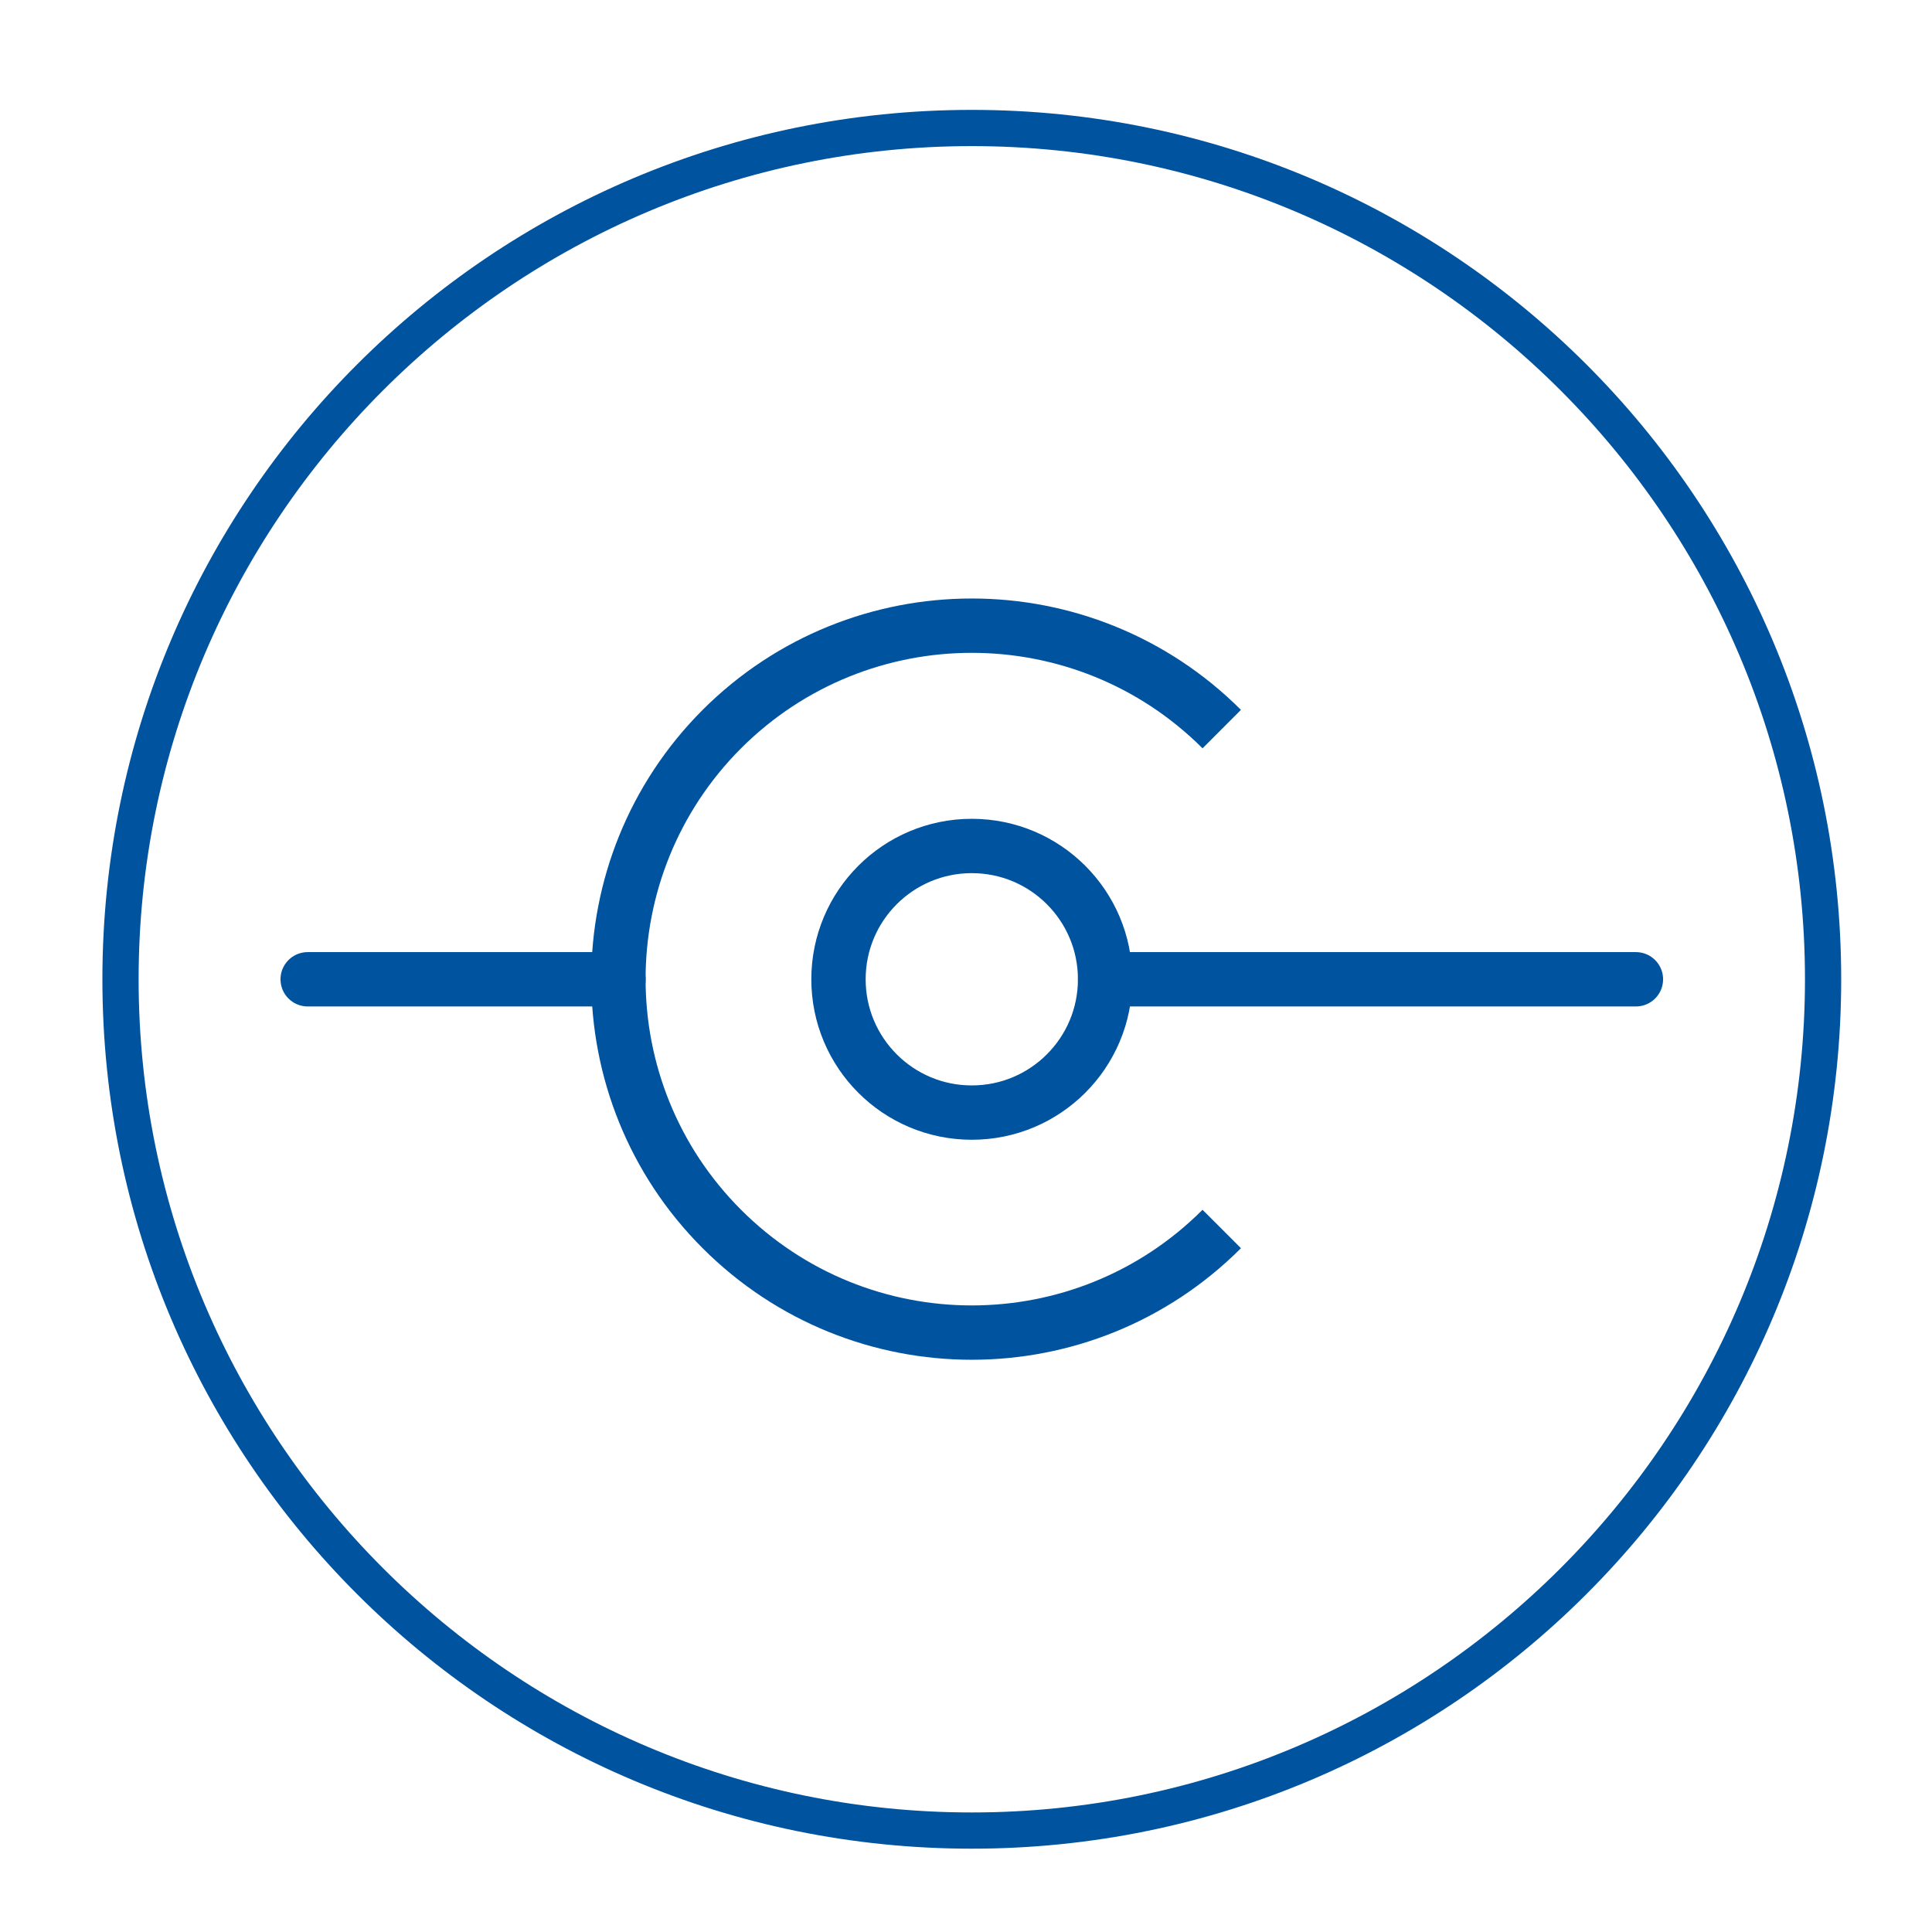
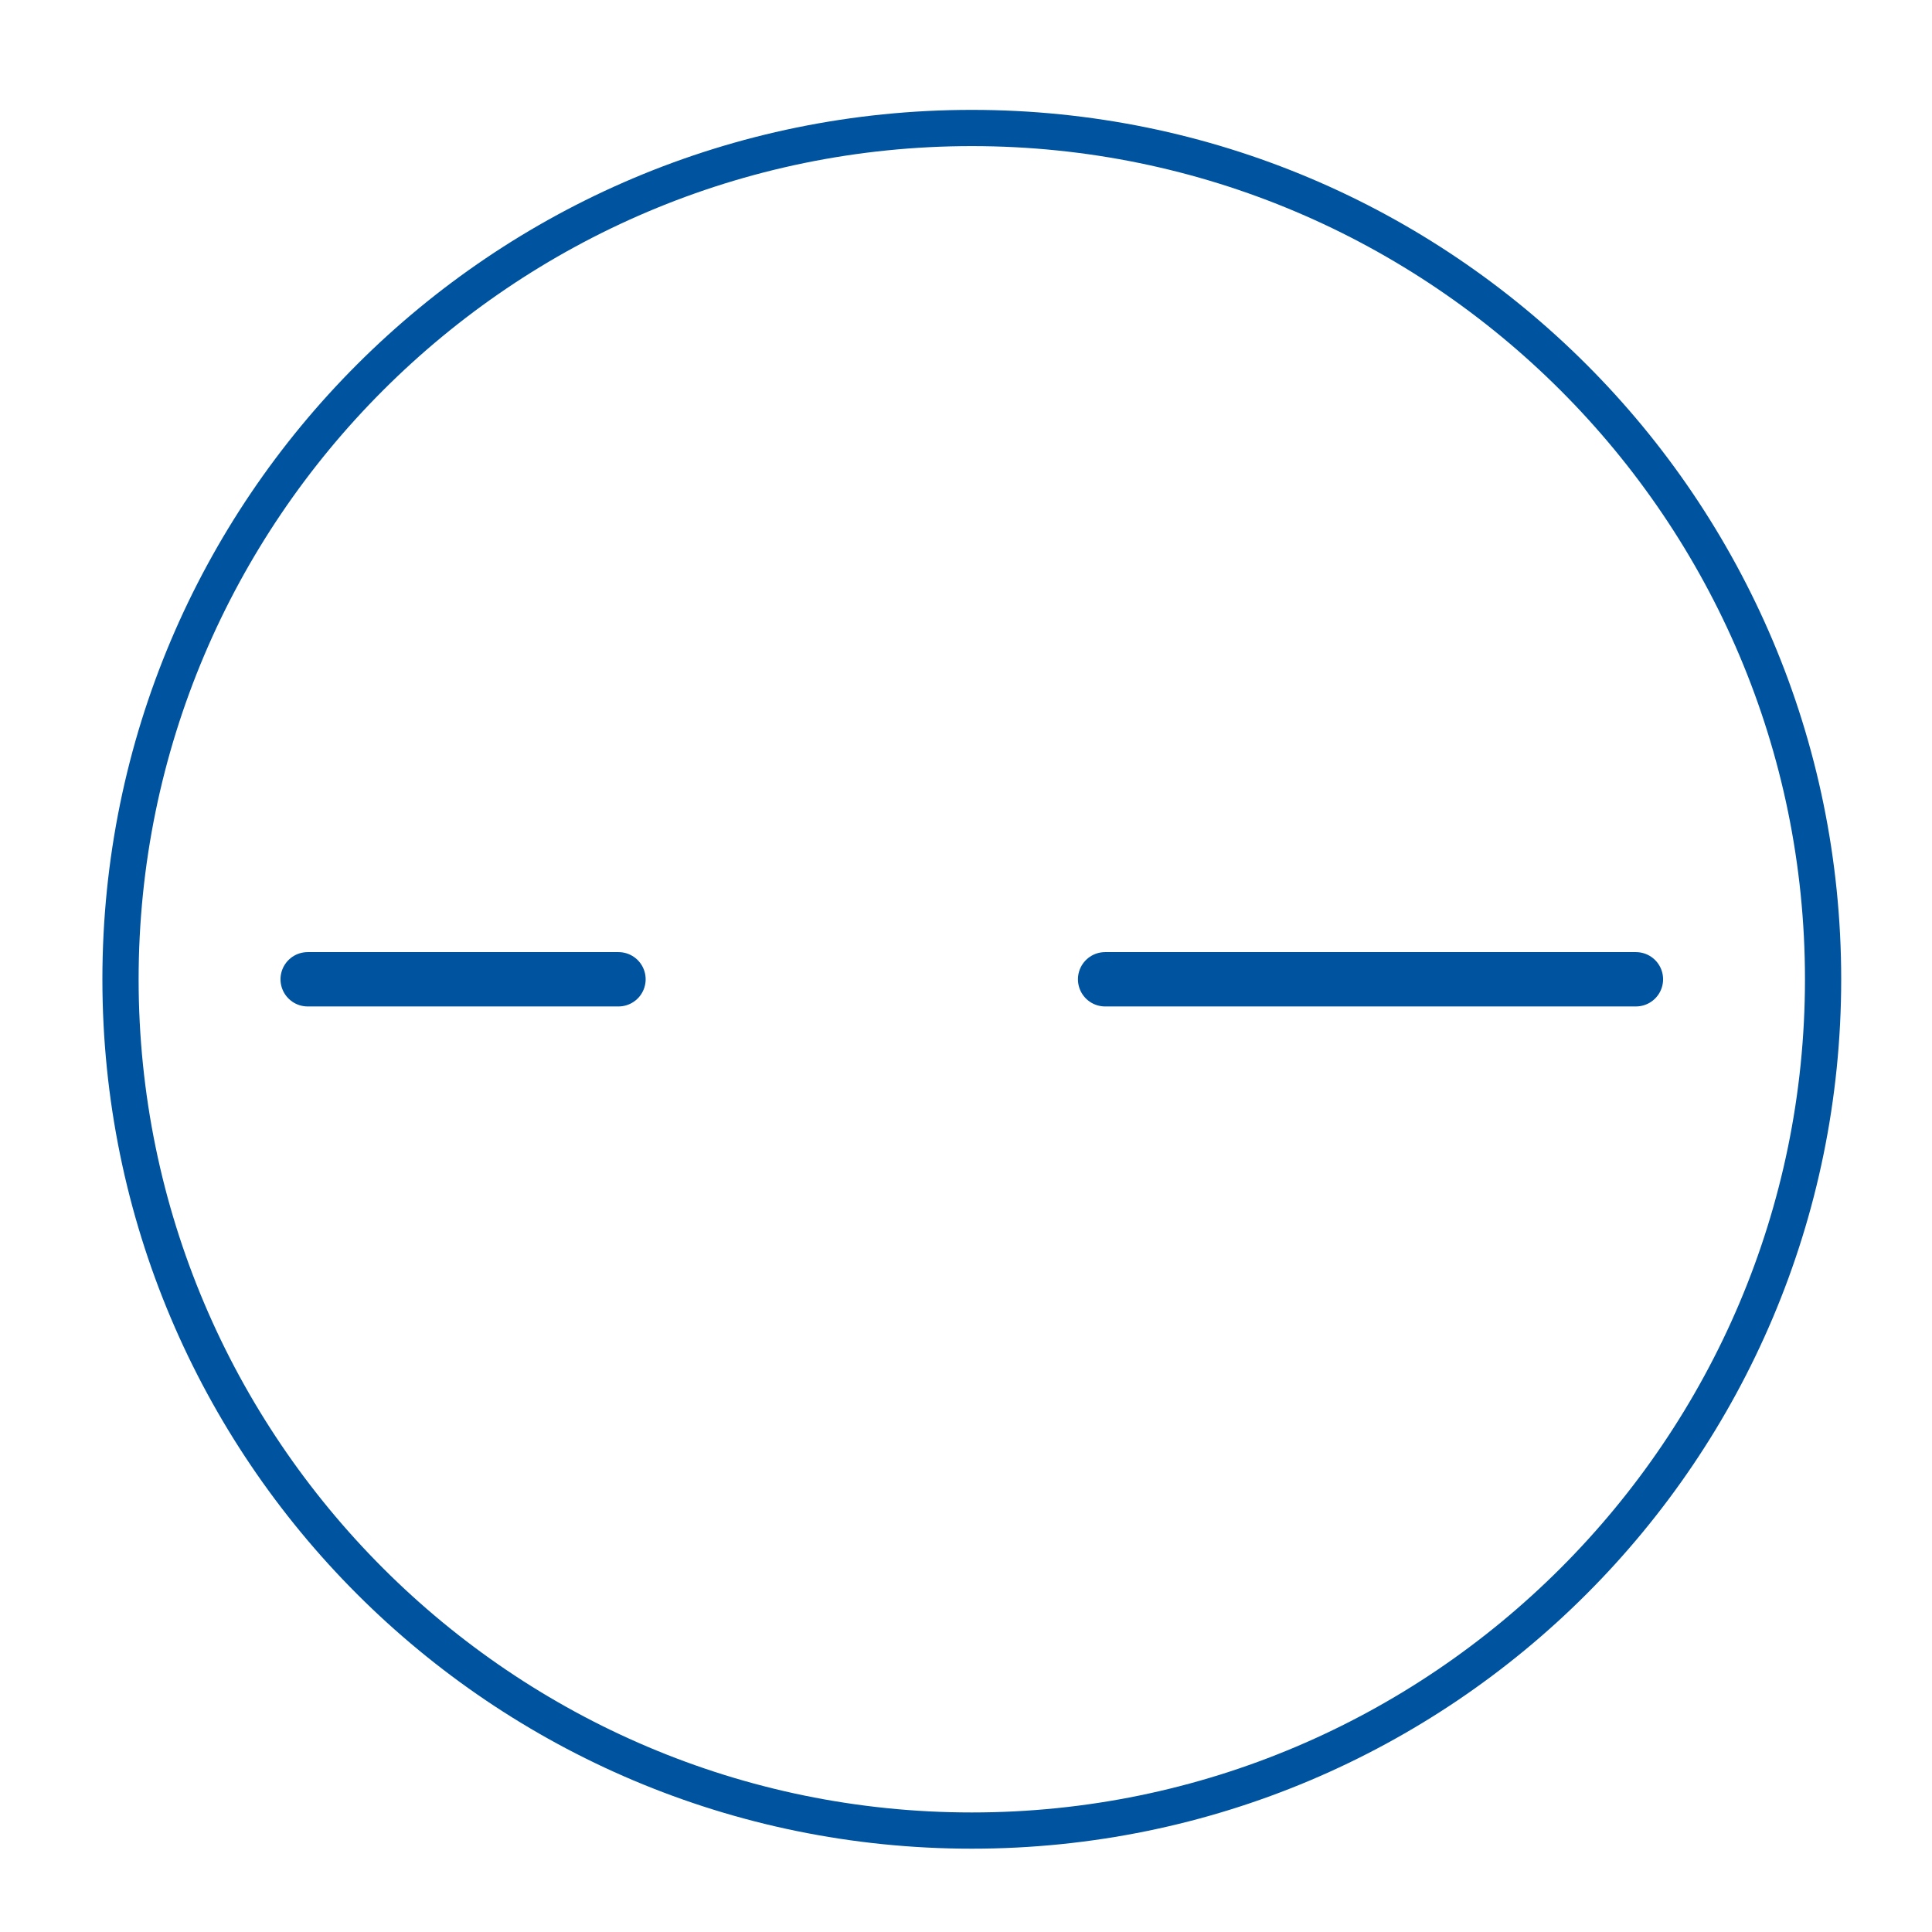
<svg xmlns="http://www.w3.org/2000/svg" id="Layer_1" viewBox="0 0 80 80">
  <defs>
    <style>.cls-1{clip-path:url(#clippath-1);}.cls-2{fill:#00539f;}.cls-3,.cls-4,.cls-5{fill:none;}.cls-3,.cls-5{stroke:#00539f;stroke-miterlimit:10;stroke-width:2.25px;}.cls-6{clip-path:url(#clippath);}.cls-5{stroke-linecap:round;}</style>
    <clipPath id="clippath">
      <rect class="cls-4" x="4.24" y="4.55" width="72" height="72" />
    </clipPath>
    <clipPath id="clippath-1">
-       <rect class="cls-4" x="4.24" y="4.55" width="72" height="72" />
-     </clipPath>
+       </clipPath>
  </defs>
  <g class="cls-6">
    <path class="cls-2" d="M40.24,6.05c19.02,0,34.5,15.48,34.5,34.5s-15.48,34.5-34.5,34.5S5.74,59.57,5.74,40.55,21.22,6.05,40.24,6.05m0-1.5C20.36,4.55,4.24,20.66,4.24,40.55s16.12,36,36,36,36-16.12,36-36S60.12,4.55,40.24,4.55" />
-     <path class="cls-3" d="M50.59,50.89c-5.72,5.72-14.98,5.72-20.7,0-5.71-5.71-5.71-14.98,0-20.7,5.72-5.71,14.98-5.71,20.7,0" />
  </g>
  <line class="cls-5" x1="25.61" y1="40.55" x2="12.74" y2="40.55" />
  <line class="cls-5" x1="67.74" y1="40.55" x2="45.76" y2="40.55" />
  <g class="cls-1">
-     <path class="cls-3" d="M45.76,40.55c0,3.05-2.47,5.52-5.52,5.52s-5.52-2.47-5.52-5.52,2.47-5.52,5.52-5.52,5.52,2.47,5.52,5.52Z" />
+     <path class="cls-3" d="M45.76,40.55s-5.52-2.47-5.52-5.52,2.47-5.52,5.52-5.52,5.52,2.47,5.52,5.52Z" />
  </g>
</svg>